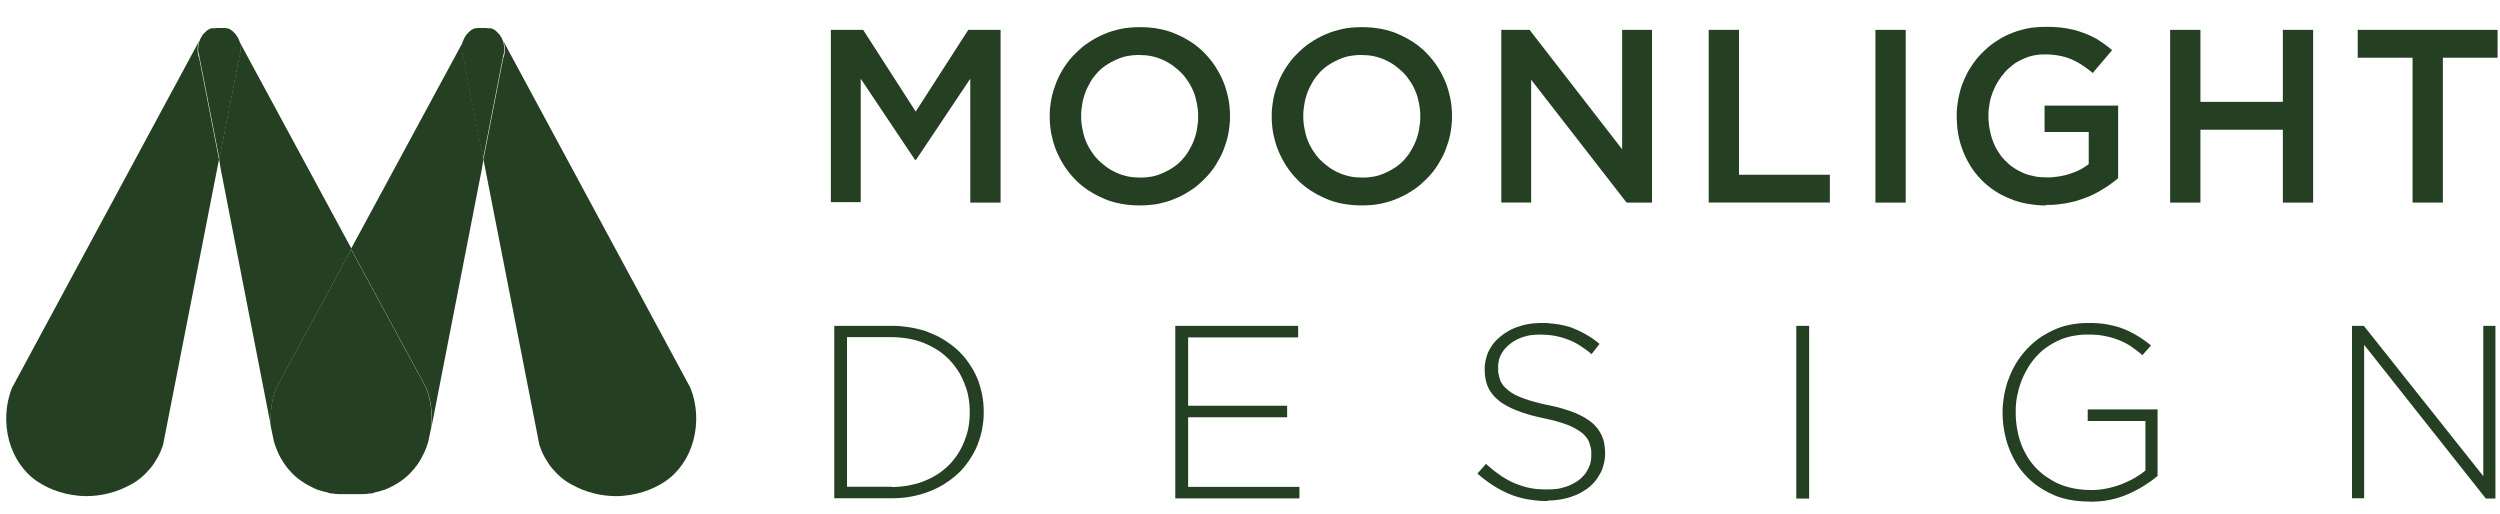
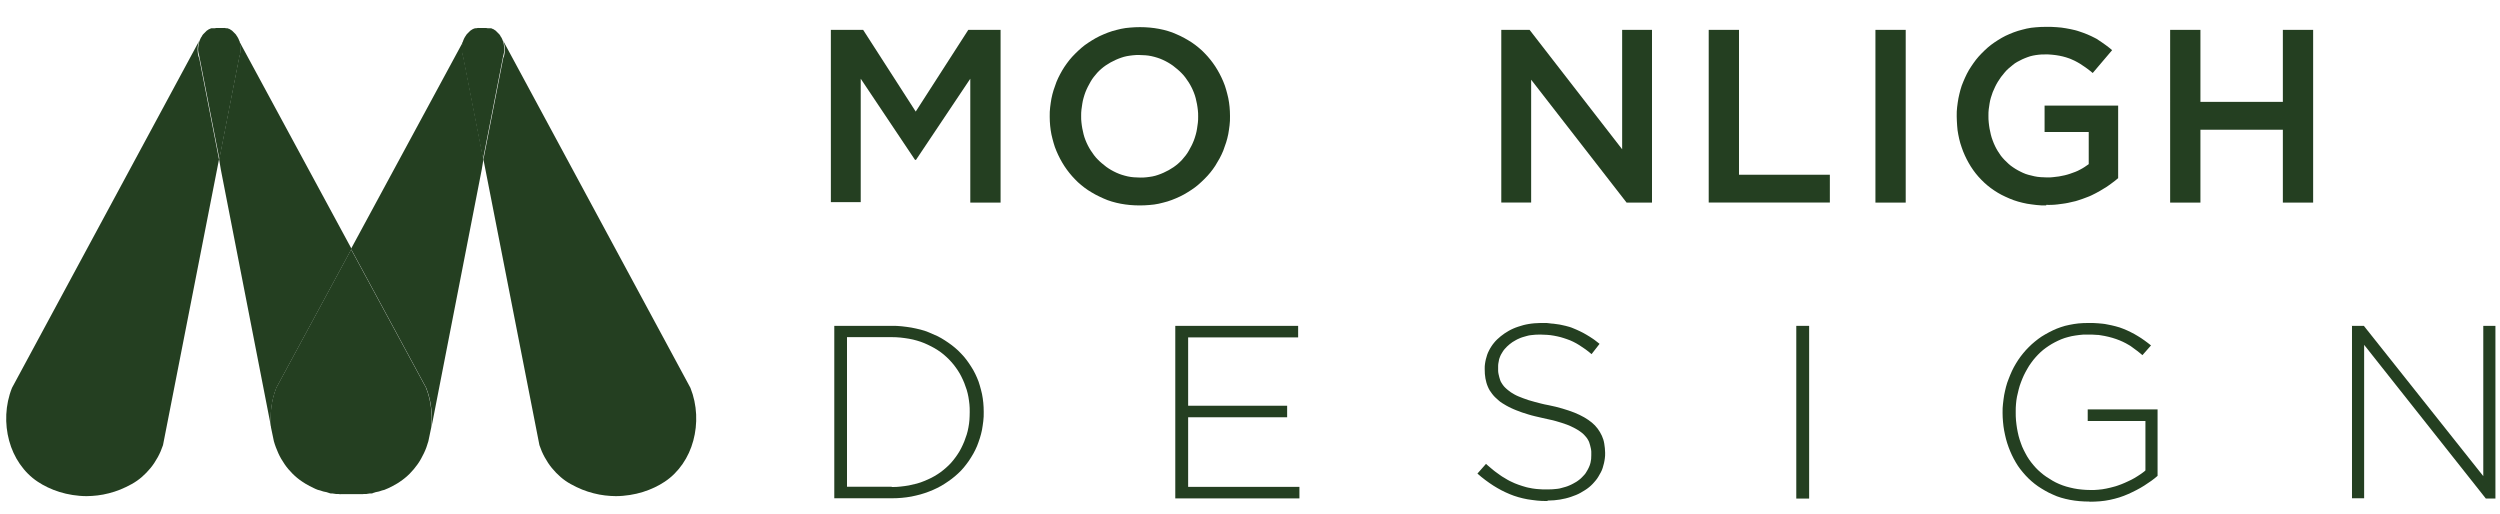
<svg xmlns="http://www.w3.org/2000/svg" viewBox="0 0 175 36" id="Layer_1">
  <defs>
    <style>
      .cls-1 {
        fill: #243f21;
      }
    </style>
  </defs>
  <g>
    <path d="M58.16,2.09h2.26l.92,1.43.92,1.43.92,1.43.92,1.43.92-1.43.92-1.43.92-1.43.92-1.43h2.26v12.09h-2.12V5.51l-.95,1.42-.95,1.42-.95,1.42-.95,1.42h-.07l-.95-1.42-.95-1.42-.95-1.42-.95-1.42v8.64h-2.09V2.09h0Z" class="cls-1" />
    <path d="M79.78,14.38c-.23,0-.46-.01-.68-.03s-.44-.05-.65-.09-.42-.09-.62-.15-.4-.13-.59-.22-.38-.17-.56-.27-.35-.2-.52-.31-.32-.23-.48-.36-.3-.26-.43-.4c-.14-.14-.27-.29-.39-.44s-.24-.31-.35-.48-.21-.34-.3-.51-.18-.36-.26-.55-.15-.38-.2-.57-.11-.39-.15-.59-.07-.4-.09-.61-.03-.42-.03-.63v-.03c0-.21,0-.42.03-.63s.05-.41.09-.61.09-.4.15-.59.13-.39.2-.57c.08-.19.16-.37.26-.55s.19-.35.3-.51.23-.33.35-.48.26-.3.4-.44c.14-.14.29-.28.44-.41s.31-.25.48-.36.34-.22.52-.32.37-.19.56-.27.39-.16.59-.22.41-.11.62-.16.43-.07.65-.09.45-.03.68-.03.46.01.68.03.44.05.65.09.42.09.62.15.4.13.59.22c.19.08.38.17.56.27s.35.2.52.31.32.23.48.36.3.26.43.4c.14.14.27.29.39.44s.24.31.35.48.21.34.3.51.18.36.26.55.15.38.2.57.11.39.15.59.07.4.09.61.03.42.03.63v.03c0,.21,0,.42-.03.63s-.05.41-.09.61-.09.4-.15.59-.13.39-.2.57c-.08.19-.16.37-.26.55s-.2.35-.3.51-.23.33-.35.48-.26.3-.4.44-.29.28-.44.41-.31.25-.48.36-.34.22-.52.32-.37.19-.56.27-.39.16-.59.22-.41.11-.62.16-.43.07-.65.09-.45.03-.68.03ZM79.81,12.43c.15,0,.3,0,.44-.02s.28-.03.42-.06.27-.06.4-.11.26-.09.38-.15.25-.12.36-.18.23-.14.34-.21.21-.16.31-.24.19-.18.28-.27c.09-.1.17-.2.25-.3s.15-.21.22-.33.13-.23.19-.35.12-.25.17-.38.09-.26.13-.4.07-.27.09-.41.04-.28.06-.42.02-.29.02-.43v-.03c0-.15,0-.29-.02-.43s-.03-.28-.06-.42-.06-.28-.09-.41-.08-.27-.13-.4c-.05-.13-.11-.26-.17-.38s-.13-.24-.2-.35-.15-.22-.23-.33-.17-.21-.26-.3-.19-.19-.29-.27-.2-.17-.31-.25-.22-.15-.34-.22-.24-.13-.37-.19-.26-.11-.39-.15-.27-.08-.41-.11-.28-.05-.42-.06-.29-.02-.44-.02-.3,0-.44.02-.28.03-.42.06-.27.06-.4.11-.26.09-.38.15-.25.12-.36.18-.23.14-.34.21-.21.16-.31.24-.19.18-.28.27c-.09.1-.17.2-.25.3s-.15.21-.22.33-.13.23-.19.35-.12.25-.17.38-.09.26-.13.4-.07.27-.09.41-.04.28-.06.42-.02.29-.02.43v.03c0,.15,0,.29.02.43s.03.28.06.42.06.28.09.41.08.27.13.4c.05.13.11.26.17.38s.13.24.2.35.15.22.23.33.17.21.26.3.19.19.29.27.2.17.31.25.22.15.34.22.24.13.37.19.26.11.39.15.27.08.41.11.28.05.42.06.29.02.44.02h0Z" class="cls-1" />
-     <path d="M95.32,14.38c-.23,0-.46-.01-.68-.03s-.44-.05-.65-.09-.42-.09-.62-.15-.4-.13-.59-.22-.38-.17-.56-.27-.35-.2-.52-.31-.32-.23-.48-.36-.3-.26-.43-.4c-.14-.14-.27-.29-.39-.44s-.24-.31-.35-.48-.21-.34-.3-.51-.18-.36-.26-.55-.15-.38-.2-.57-.11-.39-.15-.59-.07-.4-.09-.61-.03-.42-.03-.63v-.03c0-.21,0-.42.03-.63s.05-.41.09-.61.09-.4.15-.59.13-.39.2-.57.16-.37.26-.55.19-.35.3-.51.23-.33.35-.48.26-.3.4-.44c.14-.14.29-.28.44-.41s.31-.25.48-.36.34-.22.52-.32.37-.19.56-.27.39-.16.59-.22.41-.11.62-.16.43-.07.65-.09.45-.03.68-.03.46.01.68.03.44.05.65.09.42.09.62.15.4.13.59.22c.19.08.38.17.56.27s.35.2.52.31.32.23.48.36.3.26.43.4c.14.14.27.29.39.44s.24.31.35.48.21.34.3.51.18.36.26.55.15.38.2.57.11.39.15.59.07.4.09.61.03.42.03.63v.03c0,.21,0,.42-.03.63s-.05.41-.09.61-.09.4-.15.59-.13.39-.2.57c-.08.19-.16.37-.26.55s-.2.35-.3.51-.23.33-.35.48-.26.3-.4.44-.29.28-.44.41-.31.25-.48.36-.34.22-.52.32-.37.19-.56.27-.39.16-.59.22-.41.11-.62.16-.43.07-.65.09-.45.03-.68.03ZM95.36,12.43c.15,0,.3,0,.44-.02s.28-.03.42-.06.27-.06.4-.11.26-.09.38-.15.25-.12.36-.18.23-.14.34-.21.21-.16.31-.24.19-.18.28-.27c.09-.1.17-.2.25-.3s.15-.21.22-.33.13-.23.19-.35.12-.25.17-.38.09-.26.13-.4.07-.27.09-.41.04-.28.06-.42.02-.29.02-.43v-.03c0-.15,0-.29-.02-.43s-.03-.28-.06-.42-.06-.28-.09-.41-.08-.27-.13-.4c-.05-.13-.11-.26-.17-.38s-.13-.24-.2-.35-.15-.22-.23-.33-.17-.21-.26-.3-.19-.19-.29-.27-.2-.17-.31-.25-.22-.15-.34-.22-.24-.13-.37-.19-.26-.11-.39-.15-.27-.08-.41-.11-.28-.05-.42-.06-.29-.02-.44-.02-.3,0-.44.02-.28.03-.42.06-.27.06-.4.11-.26.09-.38.15-.25.12-.36.18-.23.14-.34.21-.21.16-.31.24-.19.18-.28.27c-.09.1-.17.2-.25.3s-.15.21-.22.33-.13.23-.19.35-.12.25-.17.38-.09.26-.13.4-.07.27-.09.41-.04.28-.06.42-.02.29-.02.43v.03c0,.15,0,.29.02.43s.03.28.06.42.06.28.09.41.08.27.13.4c.05.13.11.26.17.38s.13.24.2.35.15.22.23.33.17.21.26.3.19.19.29.27.2.17.31.25.22.15.34.22.24.13.37.19.26.11.39.15.27.08.41.11.28.05.42.06.29.02.44.02h0Z" class="cls-1" />
    <path d="M105.1,2.09h1.97l1.62,2.09,1.62,2.09,1.62,2.09,1.62,2.09V2.09h2.09v12.09h-1.78l-1.67-2.15-1.67-2.15-1.67-2.15-1.67-2.15v8.6h-2.09V2.09h0Z" class="cls-1" />
    <path d="M119.61,2.09h2.12v10.14h6.36v1.95h-8.48V2.09h0Z" class="cls-1" />
    <path d="M131.28,2.09h2.12v12.09h-2.12s0-12.09,0-12.09Z" class="cls-1" />
    <path d="M143.24,14.38c-.24,0-.47,0-.69-.03s-.45-.05-.66-.09-.42-.09-.63-.15-.4-.13-.59-.21c-.19-.08-.38-.17-.56-.26s-.35-.2-.52-.31-.32-.23-.47-.35-.29-.26-.43-.4c-.14-.14-.27-.29-.39-.44s-.23-.31-.34-.48-.2-.34-.29-.51-.17-.36-.25-.55c-.07-.19-.14-.38-.2-.58s-.1-.4-.14-.6-.07-.41-.08-.62-.03-.43-.03-.65v-.03c0-.21,0-.42.03-.63s.05-.41.09-.61.09-.4.14-.59.12-.39.2-.57c.08-.19.16-.37.25-.55s.19-.35.3-.51.22-.33.34-.48.25-.3.39-.44.28-.28.43-.41.31-.25.47-.36.34-.22.51-.32.36-.19.55-.27c.19-.08.39-.16.59-.22s.41-.11.61-.16.42-.07.64-.09.44-.03.67-.03c.13,0,.26,0,.39,0s.25.01.37.02.24.02.35.03.22.03.33.05.21.04.32.06.21.05.31.07.2.06.3.09.19.06.29.1c.09.03.19.07.28.11s.18.08.27.12.17.09.26.13.17.09.25.15c.08.05.16.1.24.16s.16.11.24.17.16.12.24.18.16.13.23.19l-.34.4-.34.4-.34.4-.34.4c-.06-.05-.12-.1-.17-.14s-.12-.09-.18-.14-.12-.09-.18-.13-.12-.08-.18-.12c-.06-.04-.12-.08-.18-.12s-.12-.07-.19-.11-.13-.07-.19-.1-.13-.06-.2-.09-.13-.06-.2-.08-.14-.05-.21-.07-.15-.04-.22-.06-.15-.03-.23-.05c-.08-.01-.16-.03-.24-.04s-.17-.02-.26-.03-.18-.01-.27-.02-.18,0-.28,0c-.14,0-.27,0-.41.02s-.26.03-.39.06-.26.06-.38.11-.25.09-.37.15c-.12.06-.23.12-.35.18s-.22.14-.32.22-.2.16-.3.25-.19.18-.27.28-.17.2-.25.31-.15.22-.22.33-.13.23-.19.35-.11.25-.17.38c-.05.13-.09.26-.13.39s-.07.27-.09.4-.04.27-.06.41-.02.28-.02.43v.03c0,.16,0,.31.02.46s.03.3.06.44.06.28.09.42.08.27.13.41c.05.13.1.26.16.38s.12.24.19.35.14.22.22.33.17.2.26.3c.09.09.19.18.28.27s.2.16.31.24.22.14.34.21.24.12.36.18.25.1.39.14.27.07.41.1.28.05.43.06.3.02.46.02c.14,0,.29,0,.42-.02s.28-.03.41-.05.27-.05.4-.08.26-.07.38-.11c.12-.04.25-.09.36-.13s.23-.1.34-.16.21-.11.31-.18.2-.13.29-.2v-2.25h-3.09v-1.85h5.15v5.08c-.07.06-.15.13-.23.19s-.16.12-.24.18-.17.12-.25.18-.18.12-.27.17c-.09.06-.18.11-.28.17s-.19.11-.29.16-.2.1-.3.15-.2.09-.31.13c-.11.04-.21.08-.32.12s-.22.07-.33.11-.23.07-.34.09-.23.06-.35.08c-.12.02-.24.05-.36.06s-.25.03-.38.05-.26.02-.39.03-.26,0-.4,0h0Z" class="cls-1" />
    <path d="M151.91,2.09h2.12v5.04h5.77V2.09h2.12v12.09h-2.12v-5.1h-5.77v5.1h-2.12V2.09Z" class="cls-1" />
-     <path d="M168.87,4.04h-3.83v-1.95h9.79v1.95h-3.83v10.14h-2.12V4.04h0Z" class="cls-1" />
    <path d="M58.4,22.81h4.02c.24,0,.47,0,.7.03s.45.05.67.09.43.09.64.14.41.12.6.2c.2.08.38.16.57.25s.36.19.53.3.33.22.49.34.31.25.45.38c.14.14.28.28.4.42s.24.3.35.46.21.32.31.49.18.35.26.53c.08.18.15.37.2.56s.11.38.15.58.07.4.09.61.03.41.03.63v.03c0,.21,0,.42-.03.63s-.05.41-.09.61-.09.39-.15.58-.13.38-.2.56c-.08.18-.16.36-.26.53s-.2.34-.31.5-.23.31-.35.46-.26.29-.4.42-.29.26-.45.38-.32.23-.49.34-.34.21-.53.3-.37.18-.57.25-.4.15-.6.2-.42.11-.64.15-.44.07-.67.09-.46.03-.7.03h-4.02v-12.09ZM62.42,34.09c.21,0,.42,0,.62-.03s.4-.04.58-.08.37-.08.56-.13.35-.11.52-.18c.17-.07.33-.14.49-.22s.31-.17.45-.26.28-.19.41-.3.26-.22.37-.33c.12-.12.23-.24.33-.37s.2-.26.29-.4.18-.28.25-.43.15-.3.21-.46.12-.32.17-.48.09-.33.12-.5.06-.34.07-.52.02-.35.02-.54v-.03c0-.18,0-.36-.02-.53s-.04-.35-.07-.51-.07-.34-.12-.5-.11-.32-.17-.48c-.06-.16-.14-.31-.21-.46s-.16-.29-.25-.43-.19-.27-.29-.4-.22-.25-.33-.37c-.12-.12-.24-.23-.37-.34s-.27-.21-.41-.3-.29-.18-.45-.26-.32-.16-.49-.23c-.17-.07-.34-.13-.52-.18s-.37-.1-.56-.13-.38-.06-.58-.08-.41-.03-.62-.03h-3.13v10.47h3.13Z" class="cls-1" />
    <path d="M82.27,22.81h8.6v.81h-7.7v4.78h6.93v.81h-6.93v4.87h7.79v.81h-8.69v-12.09h0Z" class="cls-1" />
    <path d="M108.3,35.07c-.24,0-.48,0-.71-.03s-.45-.05-.67-.09-.43-.09-.64-.15-.41-.13-.6-.21-.39-.17-.58-.27-.38-.21-.57-.33-.37-.25-.56-.39-.37-.29-.55-.45l.15-.17.15-.17.15-.17.15-.17c.08.08.17.15.25.22s.17.14.25.21.17.13.25.19.16.12.25.18c.08.06.16.11.25.16s.17.1.25.15.17.09.25.13.17.08.26.12c.09.04.17.07.26.1s.18.06.27.09.18.05.27.08.19.04.28.06c.09.02.19.04.29.05s.2.03.3.03.21.02.32.02.22,0,.33,0,.22,0,.33-.01.21-.02.32-.03.21-.03.3-.06.2-.05.29-.08c.09-.03.19-.06.27-.1s.17-.07.25-.12.16-.09.23-.13.14-.1.21-.15.13-.11.19-.17.11-.12.17-.18.1-.13.14-.2.09-.14.12-.21c.04-.07.07-.15.1-.22s.05-.15.07-.23.03-.16.04-.24.01-.17.01-.25v-.03c0-.08,0-.16,0-.24s-.02-.15-.03-.22-.03-.14-.05-.21-.04-.13-.06-.2-.05-.12-.09-.19-.07-.12-.12-.18-.09-.11-.15-.17-.11-.11-.18-.16c-.06-.05-.13-.1-.21-.15s-.16-.1-.24-.14-.18-.09-.28-.14-.2-.09-.31-.13c-.11-.04-.23-.08-.35-.12s-.26-.08-.4-.12-.29-.08-.45-.11-.32-.07-.49-.11c-.18-.04-.36-.08-.52-.12s-.33-.08-.48-.13-.3-.09-.44-.14-.28-.1-.4-.15-.25-.1-.37-.16-.23-.11-.33-.17-.2-.12-.3-.18-.18-.13-.26-.2-.16-.14-.23-.21-.14-.15-.2-.23-.12-.16-.17-.24-.09-.17-.13-.26c-.04-.09-.07-.18-.1-.28s-.05-.19-.07-.3-.03-.21-.04-.32-.01-.22-.01-.34v-.03c0-.11,0-.22.02-.33s.03-.21.06-.32.06-.21.09-.31.08-.2.13-.3.1-.19.16-.28.12-.18.19-.26.14-.17.22-.24.16-.15.25-.22.18-.14.27-.2.19-.12.29-.18.21-.11.32-.16.22-.09.34-.13c.12-.04.24-.08.36-.11s.25-.06.38-.08.26-.04.4-.05.27-.02.41-.02c.11,0,.22,0,.32,0s.21,0,.31.02.2.02.3.03.19.03.29.04.19.03.28.05.18.04.27.06.17.05.26.07.17.06.25.09.16.06.24.1.16.07.24.11.16.08.24.12.15.09.23.13c.08.05.15.09.23.14s.15.1.23.15.15.11.23.17.15.12.23.18l-.14.18-.14.18-.14.18-.14.18c-.14-.12-.29-.24-.43-.34s-.29-.2-.43-.29-.29-.17-.43-.24-.29-.13-.44-.18-.29-.1-.44-.14-.3-.07-.46-.1-.32-.05-.48-.06-.33-.02-.49-.02c-.11,0-.22,0-.33.01s-.21.02-.31.03-.2.03-.3.06-.19.05-.28.08c-.09.03-.18.06-.26.1s-.17.07-.24.12-.15.08-.22.13-.14.1-.2.15c-.06.05-.13.11-.18.16s-.11.11-.16.17-.1.12-.14.19-.08.13-.12.2-.06.14-.09.21-.05.14-.06.22-.03.15-.04.22-.01.15-.01.23v.03c0,.08,0,.16,0,.24s.02.15.03.22.03.14.05.21.04.14.06.2c.02.06.05.13.09.19s.07.12.12.18.09.12.15.17.11.11.18.16c.06.05.14.11.21.16s.16.1.25.15.19.1.29.14.21.09.33.13.24.09.37.13.27.08.42.12.3.08.46.12.33.08.51.11c.35.07.68.15.98.24s.58.18.83.28.48.21.69.33.38.24.54.37c.16.13.29.27.41.43s.21.32.29.49.14.36.17.56.06.41.06.63v.03c0,.12,0,.24-.02.36s-.03.23-.06.34-.06.22-.09.33-.08.21-.13.31c-.05.1-.11.2-.17.3s-.12.19-.19.27-.14.17-.22.25-.16.16-.25.23-.18.14-.28.2-.2.12-.3.18-.21.11-.33.16-.23.09-.35.13c-.12.04-.25.08-.38.11s-.26.06-.39.08-.27.04-.41.05-.28.02-.43.02h0Z" class="cls-1" />
    <path d="M125.74,22.81h.9v12.09h-.9v-12.09Z" class="cls-1" />
    <path d="M146.26,35.11c-.24,0-.47-.01-.7-.03s-.45-.05-.66-.09-.42-.09-.62-.15-.4-.13-.58-.22c-.19-.08-.37-.17-.54-.27s-.34-.2-.5-.31-.31-.23-.46-.36-.28-.26-.41-.4c-.13-.14-.25-.29-.37-.44s-.22-.31-.32-.48-.19-.34-.27-.51-.16-.36-.23-.55c-.07-.19-.13-.38-.18-.57s-.09-.39-.13-.59-.06-.4-.08-.61-.03-.42-.03-.63v-.03c0-.2,0-.41.03-.61s.04-.4.08-.6.08-.39.13-.58.11-.38.19-.57c.07-.19.15-.37.23-.55s.18-.35.28-.52.21-.33.32-.48.24-.3.37-.45c.13-.14.27-.28.41-.41s.3-.25.45-.37.32-.22.49-.32.35-.19.53-.28c.18-.09.37-.16.57-.23s.39-.12.6-.16.41-.08.63-.1.43-.03.66-.03c.12,0,.24,0,.36,0s.23.01.35.02.22.02.33.03.21.03.31.05c.1.02.2.04.3.06s.2.05.29.07.19.05.28.08.18.06.27.1.17.07.26.11.17.08.25.12c.08.04.17.09.25.13s.16.09.24.14.16.1.24.15.16.11.23.16.15.11.23.17.15.12.23.18l-.15.17-.15.17-.15.17-.15.17c-.06-.05-.12-.1-.18-.15s-.12-.1-.19-.15-.13-.1-.19-.14-.13-.09-.19-.14-.13-.09-.2-.13-.14-.08-.21-.12-.14-.07-.22-.11-.15-.07-.23-.1c-.08-.03-.16-.06-.24-.09s-.17-.06-.25-.08-.17-.05-.26-.07-.18-.04-.27-.06c-.09-.02-.19-.03-.29-.05s-.2-.03-.31-.03-.21-.02-.32-.02-.22,0-.34,0c-.18,0-.36,0-.54.03s-.35.04-.52.08-.33.08-.49.13-.32.12-.47.19-.3.15-.44.23-.28.18-.41.27-.26.2-.38.31-.23.23-.34.35c-.11.12-.21.25-.31.39s-.19.27-.27.42-.17.29-.24.45-.14.31-.2.48c-.06.16-.12.33-.16.5s-.08.34-.12.51-.05.35-.07.52-.02.36-.02.54v.03c0,.2,0,.39.02.58s.04.37.07.55.07.36.11.53.1.34.16.51c.06.17.12.33.2.48s.15.3.24.45.18.28.28.41.21.26.32.38c.11.12.23.23.36.34s.25.21.39.3.28.18.43.27.3.16.46.23c.16.07.33.13.5.18s.35.09.53.13.37.06.56.08.39.03.59.03c.1,0,.19,0,.28,0s.19-.01.28-.02.19-.02.28-.03.19-.03.28-.05.18-.04.27-.06.18-.05.27-.07.17-.05.26-.08.17-.06.25-.09.16-.06.24-.1.16-.07.24-.11.15-.07.23-.11.15-.08.22-.12.14-.08.21-.13.13-.09.2-.13.12-.09.18-.13.12-.09.17-.14v-3.46h-4.04v-.81h4.89v4.65c-.14.12-.28.24-.44.35s-.32.22-.49.33-.35.21-.54.31-.38.19-.58.28-.41.17-.63.24-.43.12-.66.17-.46.08-.69.1-.48.03-.73.03h0Z" class="cls-1" />
    <path d="M164.62,22.81h.85l2.09,2.63,2.09,2.63,2.09,2.63,2.09,2.63v-10.52h.85v12.09h-.67l-2.13-2.69-2.13-2.69-2.13-2.69-2.13-2.69v10.74h-.85v-12.09h0Z" class="cls-1" />
  </g>
  <path d="M13.92,4.03c-.03-.1-.06-.2-.07-.3s-.02-.2-.02-.31.02-.2.04-.3.05-.2.09-.29h0s0,0,0,0h0s0,0,0,0l-3.28,6.08-3.28,6.08-3.28,6.08-3.28,6.08c-.24.6-.37,1.23-.4,1.86s.04,1.25.2,1.84c.16.59.41,1.14.75,1.63.34.49.75.91,1.25,1.24.22.15.46.28.71.4s.53.23.82.32.59.16.91.21.65.08.98.08c.25,0,.51-.02.77-.05s.52-.08.79-.15.53-.15.8-.26.54-.24.81-.39c.25-.14.48-.3.7-.49.22-.19.42-.4.61-.63s.35-.48.5-.75.27-.55.37-.85l.98-5,.98-5,.98-5,.98-5-.35-1.79-.35-1.79-.35-1.79-.35-1.79h0Z" class="cls-1" />
  <path d="M24.59,17.46l-1.31,2.42-1.31,2.42-1.31,2.42-1.31,2.42c-.09.22-.16.45-.22.68s-.1.46-.13.7-.05.47-.05.7,0,.47.03.7l-.88-4.51-.88-4.51-.88-4.51-.88-4.51-.03-.18-.03-.18-.03-.18-.03-.18.35-1.79.35-1.79.35-1.79.35-1.79c.03-.1.06-.2.07-.3s.02-.2.02-.31-.02-.2-.04-.3-.05-.2-.09-.29l1.98,3.66,1.98,3.66,1.98,3.66,1.98,3.66h0Z" class="cls-1" />
  <path d="M35.25,4.03c.03-.1.06-.2.07-.3s.02-.2.02-.31-.02-.2-.04-.3-.05-.2-.09-.29h0s0,0,0,0h0s0,0,0,0l3.28,6.08,3.28,6.08,3.28,6.08,3.28,6.08c.24.6.37,1.23.4,1.86s-.04,1.25-.2,1.84-.41,1.14-.75,1.63-.75.91-1.25,1.24c-.22.15-.46.28-.71.4s-.53.23-.82.32-.59.16-.91.21-.65.08-.98.08c-.25,0-.51-.02-.77-.05s-.52-.08-.79-.15-.53-.15-.8-.26-.54-.24-.81-.39c-.25-.14-.48-.3-.7-.49s-.42-.4-.61-.63-.35-.48-.5-.75-.27-.55-.37-.85l-.98-5-.98-5-.98-5-.98-5,.35-1.79.35-1.79.35-1.79.35-1.79h0Z" class="cls-1" />
  <path d="M24.59,17.46l1.31,2.42,1.31,2.42,1.31,2.42,1.31,2.42c.09.22.16.45.22.68s.1.46.13.7.05.47.05.7,0,.47-.03.7l.88-4.51.88-4.51.88-4.51.88-4.51.03-.18.03-.18.03-.18.03-.18-.35-1.79-.35-1.79-.35-1.79-.35-1.79c-.03-.1-.06-.2-.07-.3s-.02-.2-.02-.31.02-.2.04-.3.05-.2.09-.29l-1.98,3.66-1.98,3.66-1.98,3.66-1.98,3.66h0Z" class="cls-1" />
  <path d="M29.82,27.14l-1.31-2.42-1.31-2.42-1.31-2.42-1.31-2.42-1.31,2.42-1.31,2.42-1.31,2.42-1.31,2.42c-.09.22-.16.45-.22.68s-.1.46-.13.7-.05.47-.05.7,0,.47.03.7l.05.24.05.24.05.24.05.24c.08.29.19.57.31.84s.27.52.44.77.35.46.56.67.43.39.67.55c.08.05.17.11.25.16s.18.1.27.15.19.09.28.14.2.09.3.13c.01,0,.02,0,.04.01s.02,0,.04.01.02,0,.04.01.02,0,.04.01c.02,0,.04.02.06.02s.04.02.06.02.04.02.06.02.04.01.07.02c.02,0,.03,0,.05.01s.03,0,.05.01.03,0,.05.01.03,0,.05.01c.02,0,.04.01.06.02s.04.01.06.02.04.01.06.02.04.01.06.02c.01,0,.03,0,.04.01s.03,0,.04,0,.03,0,.04,0,.03,0,.04,0c.02,0,.04,0,.07.01s.04,0,.07.01.05,0,.07.01.05,0,.07.01c.01,0,.03,0,.04,0s.03,0,.04,0,.03,0,.04,0,.03,0,.04,0c.03,0,.05,0,.08.01s.05,0,.08,0,.05,0,.08,0,.05,0,.08,0c.01,0,.02,0,.03,0s.02,0,.03,0,.02,0,.03,0,.02,0,.03,0c.04,0,.07,0,.11,0s.07,0,.11,0,.08,0,.11,0,.08,0,.11,0,.08,0,.11,0,.08,0,.11,0,.07,0,.11,0,.07,0,.11,0c.01,0,.02,0,.03,0s.02,0,.03,0,.02,0,.03,0,.02,0,.03,0c.03,0,.05,0,.08,0s.05,0,.08,0,.05,0,.08,0,.05,0,.08-.01c.01,0,.03,0,.04,0s.03,0,.04,0,.03,0,.04,0,.03,0,.04,0c.02,0,.05,0,.07-.01s.05,0,.07-.01.05,0,.07-.01.04,0,.07-.01c.01,0,.03,0,.04,0s.03,0,.04,0,.03,0,.04,0,.03,0,.04-.01c.02,0,.04,0,.06-.02s.04-.01.06-.02.04-.01.06-.02.04-.01.06-.02c.02,0,.03,0,.05-.01s.03,0,.05-.01.03,0,.05-.01.03,0,.05-.01c.02,0,.04-.01.07-.02s.04-.02.06-.02.04-.02.06-.02.04-.02.06-.02c.01,0,.02,0,.04-.01s.02,0,.04-.01.02,0,.04-.01.02,0,.04-.01c.1-.04.2-.08.3-.13s.19-.09.28-.14.18-.1.27-.15.17-.1.25-.16c.24-.16.47-.35.67-.55s.39-.43.56-.67.31-.5.44-.77.23-.55.31-.84l.05-.24.05-.24.05-.24.05-.24c.02-.23.04-.46.03-.7s-.02-.47-.05-.7-.07-.47-.13-.7-.13-.46-.22-.68h0Z" class="cls-1" />
  <path d="M14.87,1.98s-.01,0-.02,0-.01,0-.02,0-.01,0-.02,0-.01,0-.02,0c-.02,0-.04.01-.05.02s-.03.01-.05.02-.03.02-.05.02-.03.02-.05.03c-.01,0-.02.01-.03.02s-.02.01-.03.02-.02.01-.03.02-.02.01-.03.02c0,0-.01,0-.02.02s-.01.01-.02.02-.01.01-.02.02-.01.01-.02.02c-.02.02-.04.03-.05.05s-.04.03-.05.05-.03.04-.05.05-.03.04-.05.06c0,0,0,0,0,0s0,0,0,0,0,0,0,0,0,0,0,0c-.02.03-.04.05-.05.08s-.03.06-.05.08-.03.06-.05.09-.03.06-.04.09h0s0,0,0,0h0s0,0,0,0c-.04.09-.07.19-.09.29s-.03.2-.04.3,0,.2.02.31.04.2.07.3l.35,1.79.35,1.79.35,1.79.35,1.79.35-1.79.35-1.79.35-1.79.35-1.79c.03-.1.06-.2.07-.3s.02-.2.02-.31-.02-.2-.04-.3-.05-.2-.09-.29h0s0,0,0,0h0s0,0,0,0c-.01-.03-.03-.06-.04-.09s-.03-.06-.05-.09-.03-.06-.05-.08-.04-.05-.05-.08c0,0,0,0,0,0s0,0,0,0,0,0,0,0,0,0,0,0c-.02-.02-.03-.04-.05-.06s-.03-.04-.05-.05-.03-.03-.05-.05-.04-.03-.05-.05c0,0-.01-.01-.02-.02s-.01-.01-.02-.02-.01-.01-.02-.02-.01,0-.02-.02c0,0-.02-.01-.03-.02s-.02-.01-.03-.02-.02-.01-.03-.02-.02-.01-.03-.02c-.02,0-.03-.02-.05-.03s-.03-.02-.05-.02-.03-.02-.05-.02-.03-.01-.05-.02c0,0-.01,0-.02,0s-.01,0-.02,0-.01,0-.02,0-.01,0-.02,0c-.02,0-.04,0-.06-.01s-.04,0-.06-.01-.04,0-.06,0-.04,0-.06,0h0s0,0,0,0,0,0,0,0,0,0,0,0h-.35s0,0,0,0,0,0,0,0,0,0,0,0c-.02,0-.04,0-.06,0s-.04,0-.06,0-.04,0-.06.01-.04,0-.06.01h0Z" class="cls-1" />
  <path d="M34.3,1.98s.01,0,.02,0,.01,0,.02,0,.01,0,.02,0,.01,0,.02,0c.02,0,.04.01.05.02s.03.01.05.02.03.02.05.02.03.02.05.03c.01,0,.02.01.03.02s.02.01.03.02.02.01.03.02.02.01.03.02c0,0,.01,0,.02.02s.01.01.02.02.01.01.02.02.01.01.02.02c.02.02.04.03.05.05s.04.03.05.05.03.04.05.05.03.04.05.06c0,0,0,0,0,0s0,0,0,0,0,0,0,0,0,0,0,0c.02.03.04.05.05.08s.03.06.05.08.03.06.05.09.03.06.04.09h0s0,0,0,0h0s0,0,0,0c.04.09.07.19.09.29s.03.2.04.3,0,.2-.02.31-.04.2-.07.3l-.35,1.79-.35,1.79-.35,1.79-.35,1.79-.35-1.79-.35-1.79-.35-1.79-.35-1.79c-.03-.1-.06-.2-.07-.3s-.02-.2-.02-.31.02-.2.04-.3.05-.2.09-.29h0s0,0,0,0h0s0,0,0,0c.01-.03.03-.06.04-.09s.03-.06.05-.09.03-.06.05-.08.04-.05.05-.08c0,0,0,0,0,0s0,0,0,0,0,0,0,0,0,0,0,0c.02-.02.03-.04.05-.06s.03-.04.05-.05.03-.03.05-.05.04-.03.05-.05c0,0,.01-.01.02-.02s.01-.01.02-.02.01-.01.02-.02.01,0,.02-.02c0,0,.02-.01.03-.02s.02-.01.03-.02.02-.01.03-.02.02-.01.03-.02c.02,0,.03-.02.05-.03s.03-.02.05-.02.03-.02.05-.02.03-.01.05-.02c0,0,.01,0,.02,0s.01,0,.02,0,.01,0,.02,0,.01,0,.02,0c.02,0,.04,0,.06-.01s.04,0,.06-.01.04,0,.06,0,.04,0,.06,0h0s0,0,0,0,0,0,0,0,0,0,0,0h.35s0,0,0,0,0,0,0,0,0,0,0,0c.02,0,.04,0,.06,0s.04,0,.06,0,.04,0,.06.01.04,0,.06.01h0Z" class="cls-1" />
</svg>